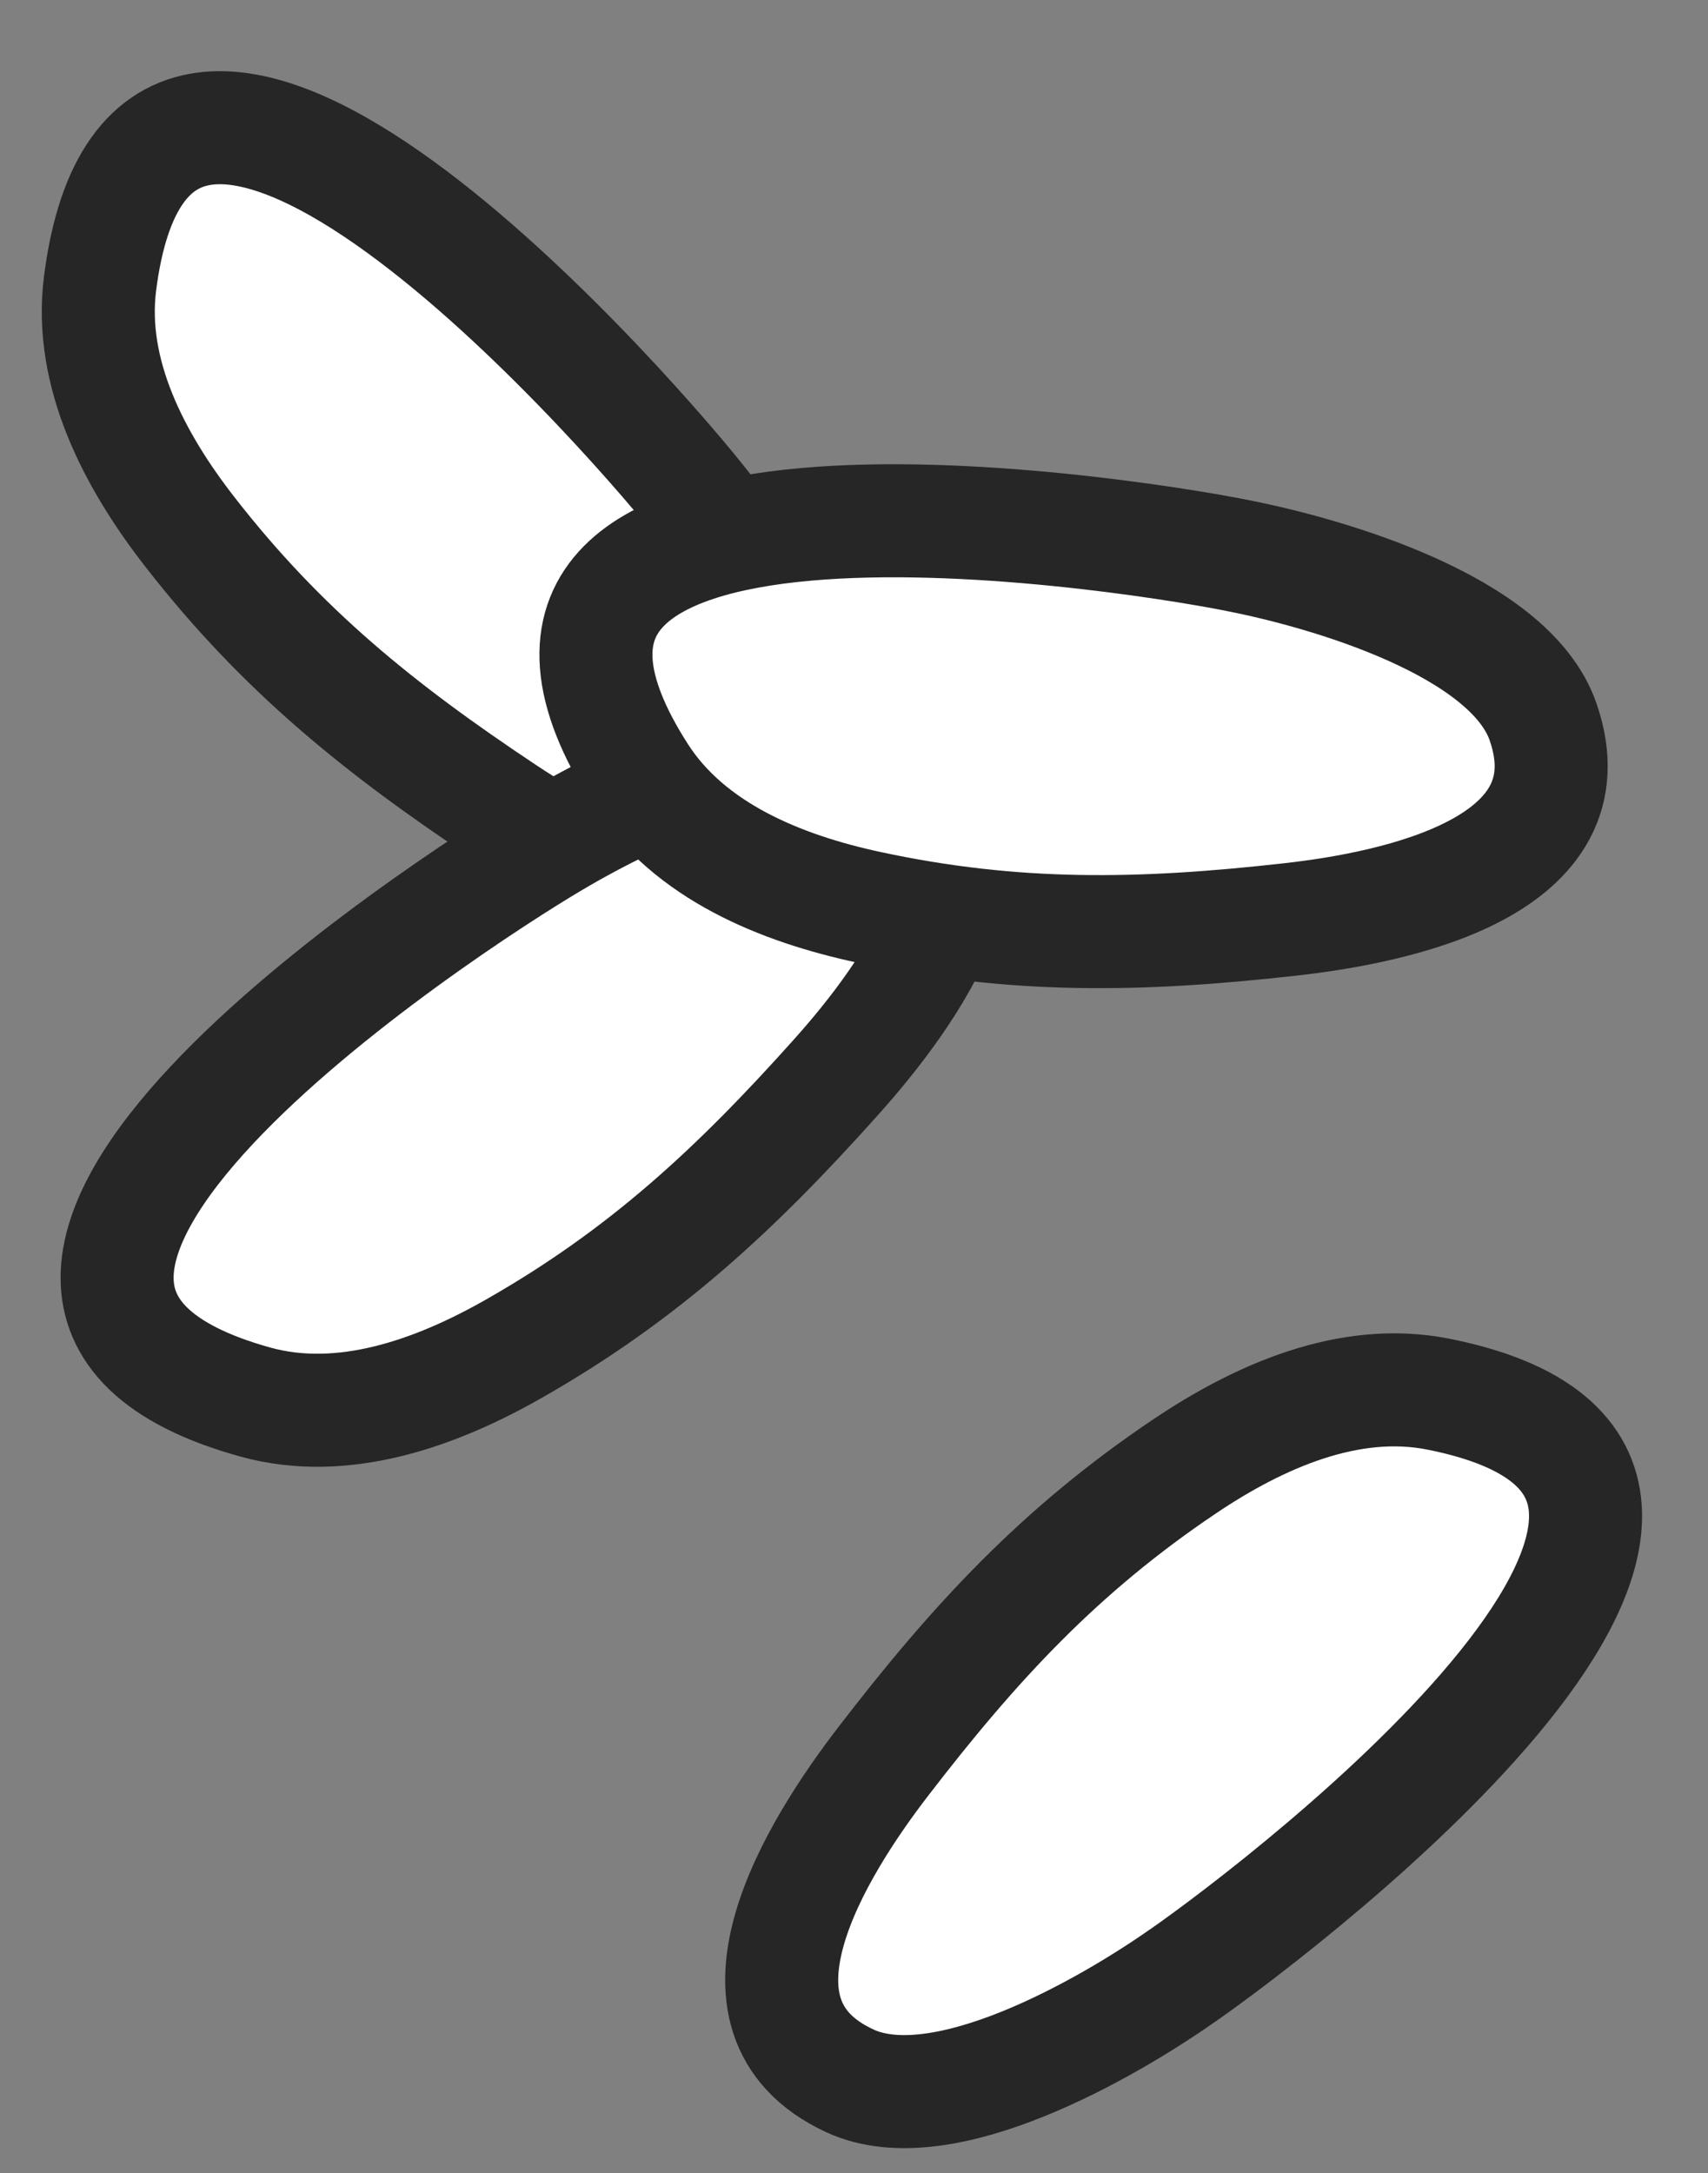
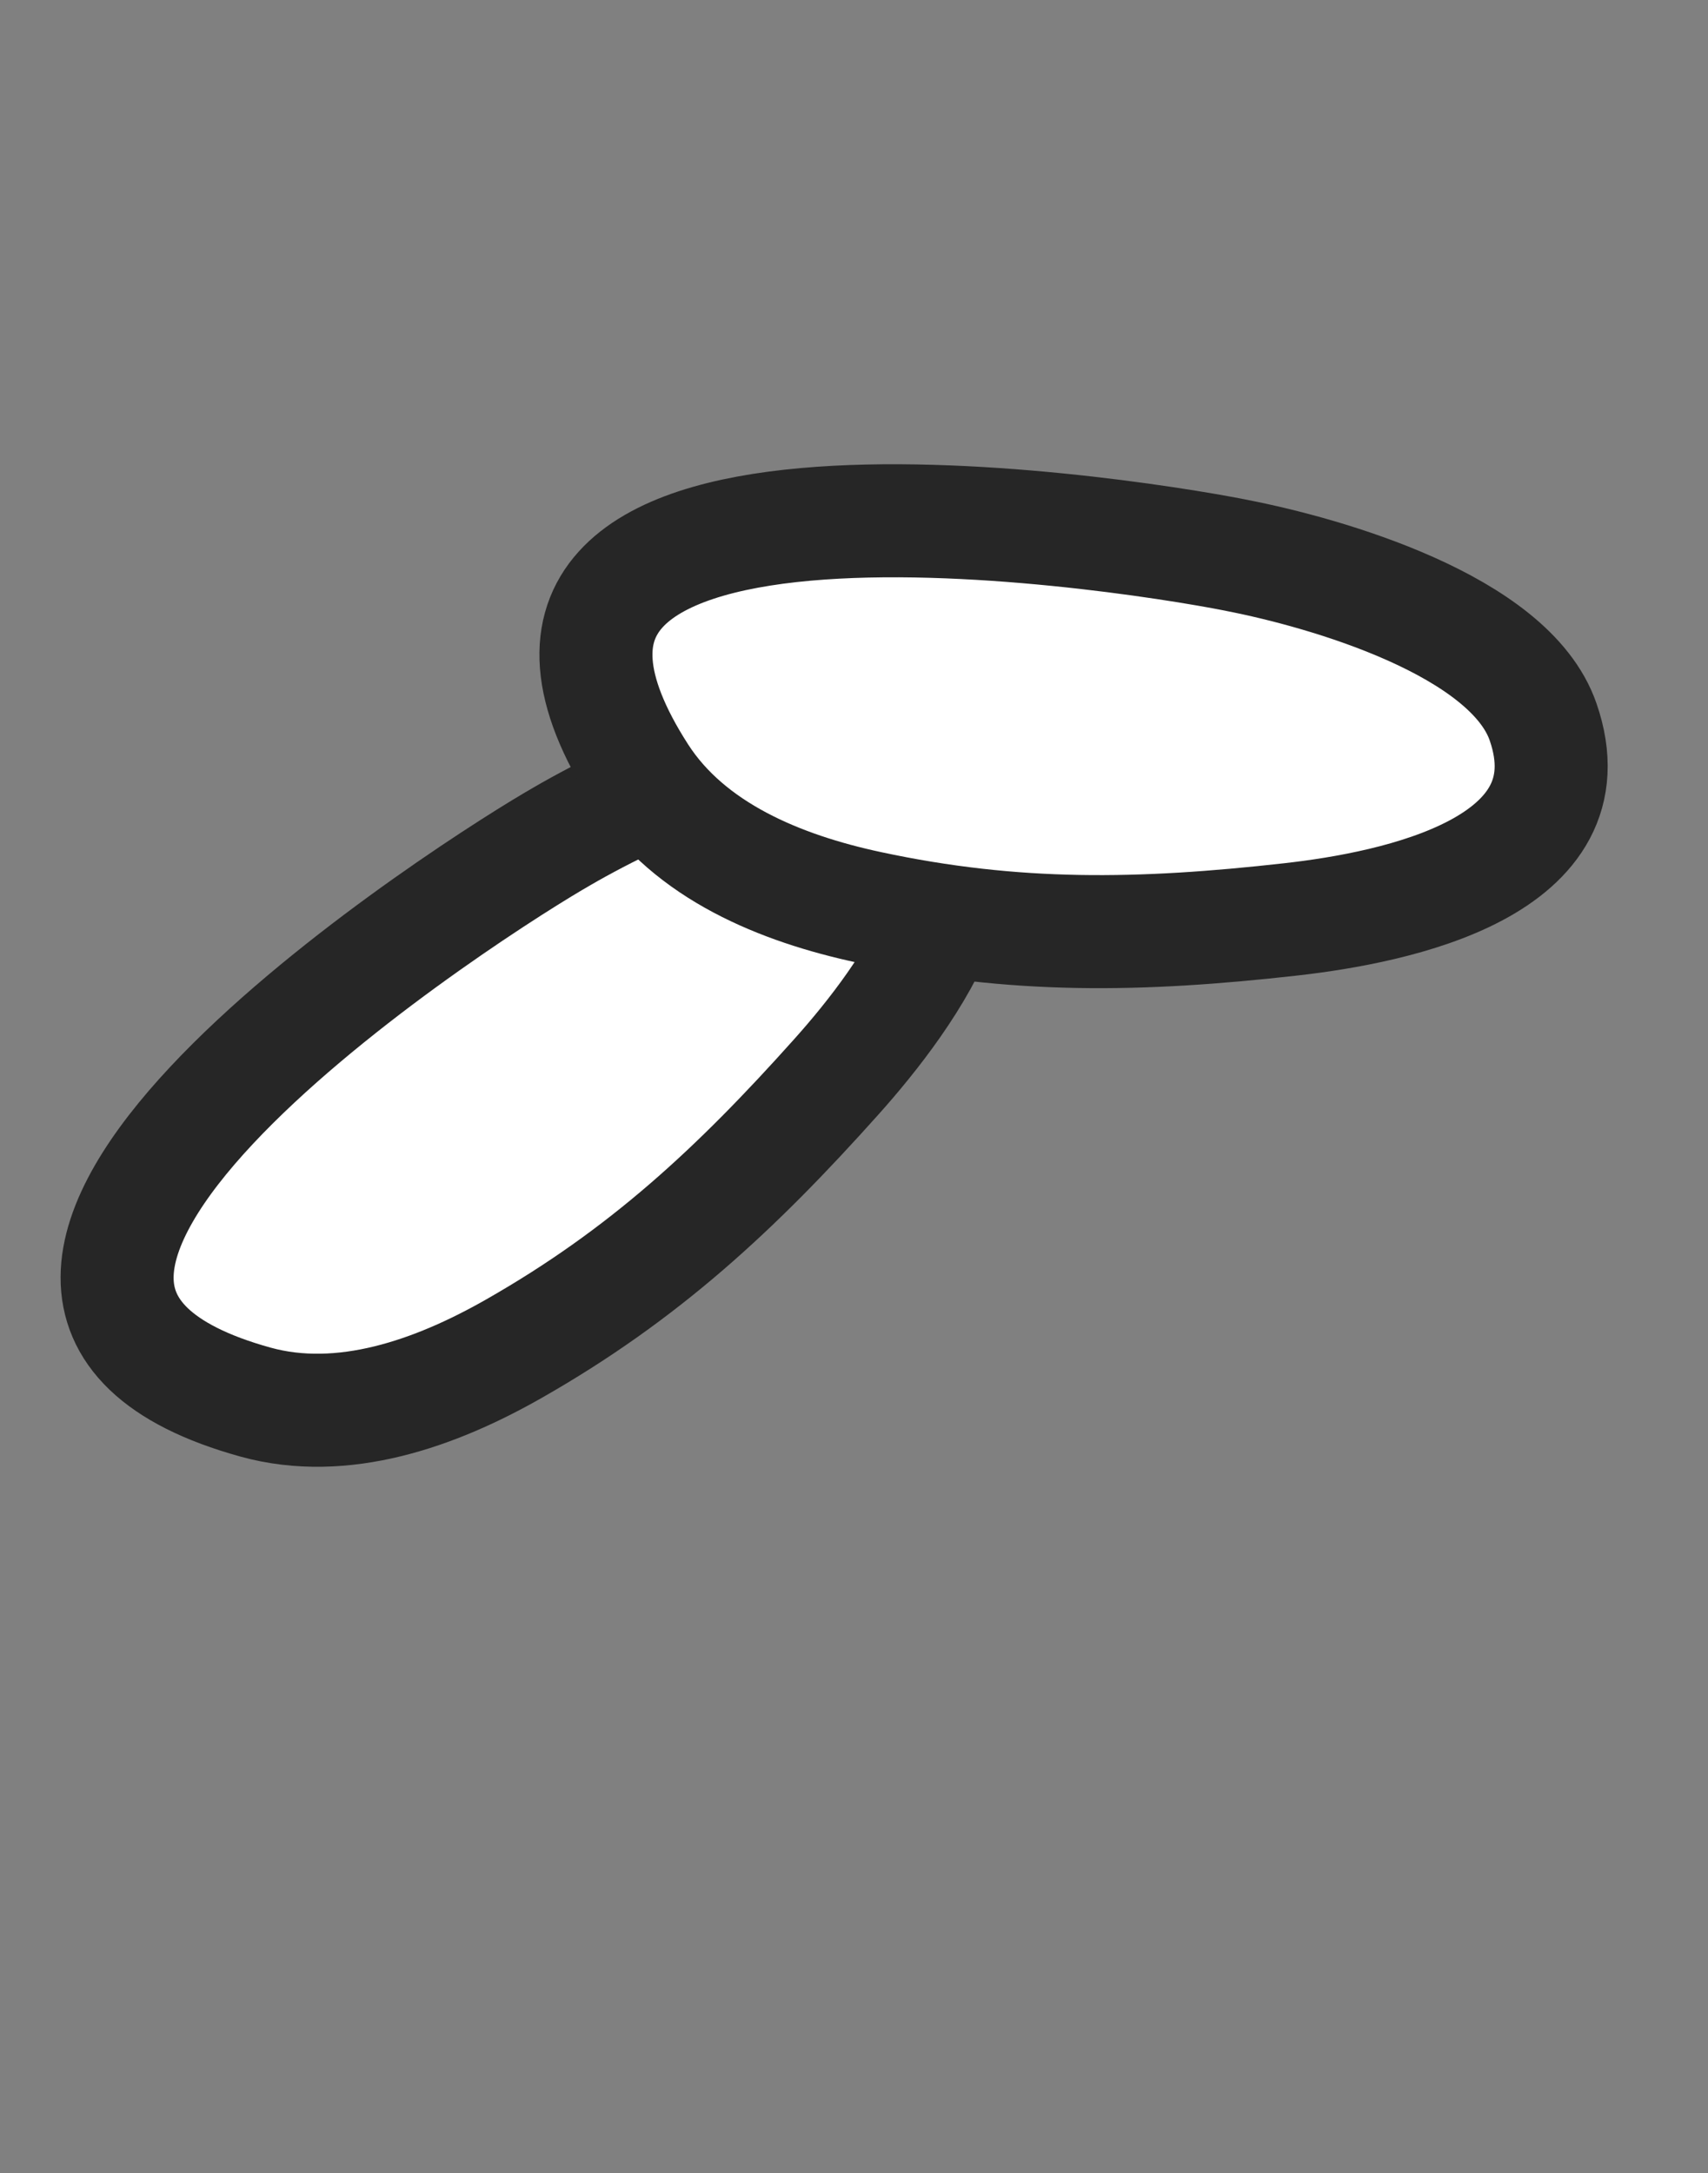
<svg xmlns="http://www.w3.org/2000/svg" width="136" height="173" viewBox="0 0 136 173" fill="none">
  <rect x="0" y="0" width="136" height="173" fill="#808080" stroke="none" />
-   <path d="M55.576 39.726C48.941 31.462 12.14 -10.246 7.964 22.588C7.064 29.721 10.675 36.636 15.113 42.337C22.427 51.743 30.213 58.019 40.197 64.652C47.346 69.406 61.361 76.953 65.719 65.557C68.647 57.944 60.07 45.288 55.6 39.76L55.576 39.726Z" fill="white" stroke="#262626" stroke-width="9" stroke-miterlimit="10" stroke-linejoin="round" />
  <path d="M44.116 66.947C34.989 72.334 -11.548 102.801 20.353 111.624C27.284 113.533 34.645 110.946 40.92 107.369C51.275 101.473 58.599 94.663 66.59 85.729C72.316 79.332 81.787 66.539 71.131 60.598C64.014 56.612 50.262 63.294 44.153 66.929L44.116 66.947Z" fill="white" stroke="#262626" stroke-width="9" stroke-miterlimit="10" stroke-linejoin="round" />
  <path d="M98.496 44.216C88.1 42.153 33.098 33.867 51.01 61.701C54.906 67.743 62.118 70.717 69.182 72.231C80.832 74.733 90.83 74.534 102.742 73.196C111.275 72.24 126.86 69.01 122.872 57.48C120.221 49.767 105.513 45.587 98.536 44.227L98.496 44.216Z" fill="white" stroke="#262626" stroke-width="9" stroke-miterlimit="10" stroke-linejoin="round" />
-   <path d="M94.124 157.305C102.824 151.252 146.959 117.4 114.489 110.981C107.435 109.593 100.288 112.722 94.296 116.757C84.41 123.408 77.615 130.745 70.312 140.25C65.078 147.057 56.588 160.52 67.657 165.65C75.051 169.094 88.266 161.405 94.088 157.325L94.124 157.305Z" fill="white" stroke="#262626" stroke-width="9" stroke-miterlimit="10" stroke-linejoin="round" />
</svg>